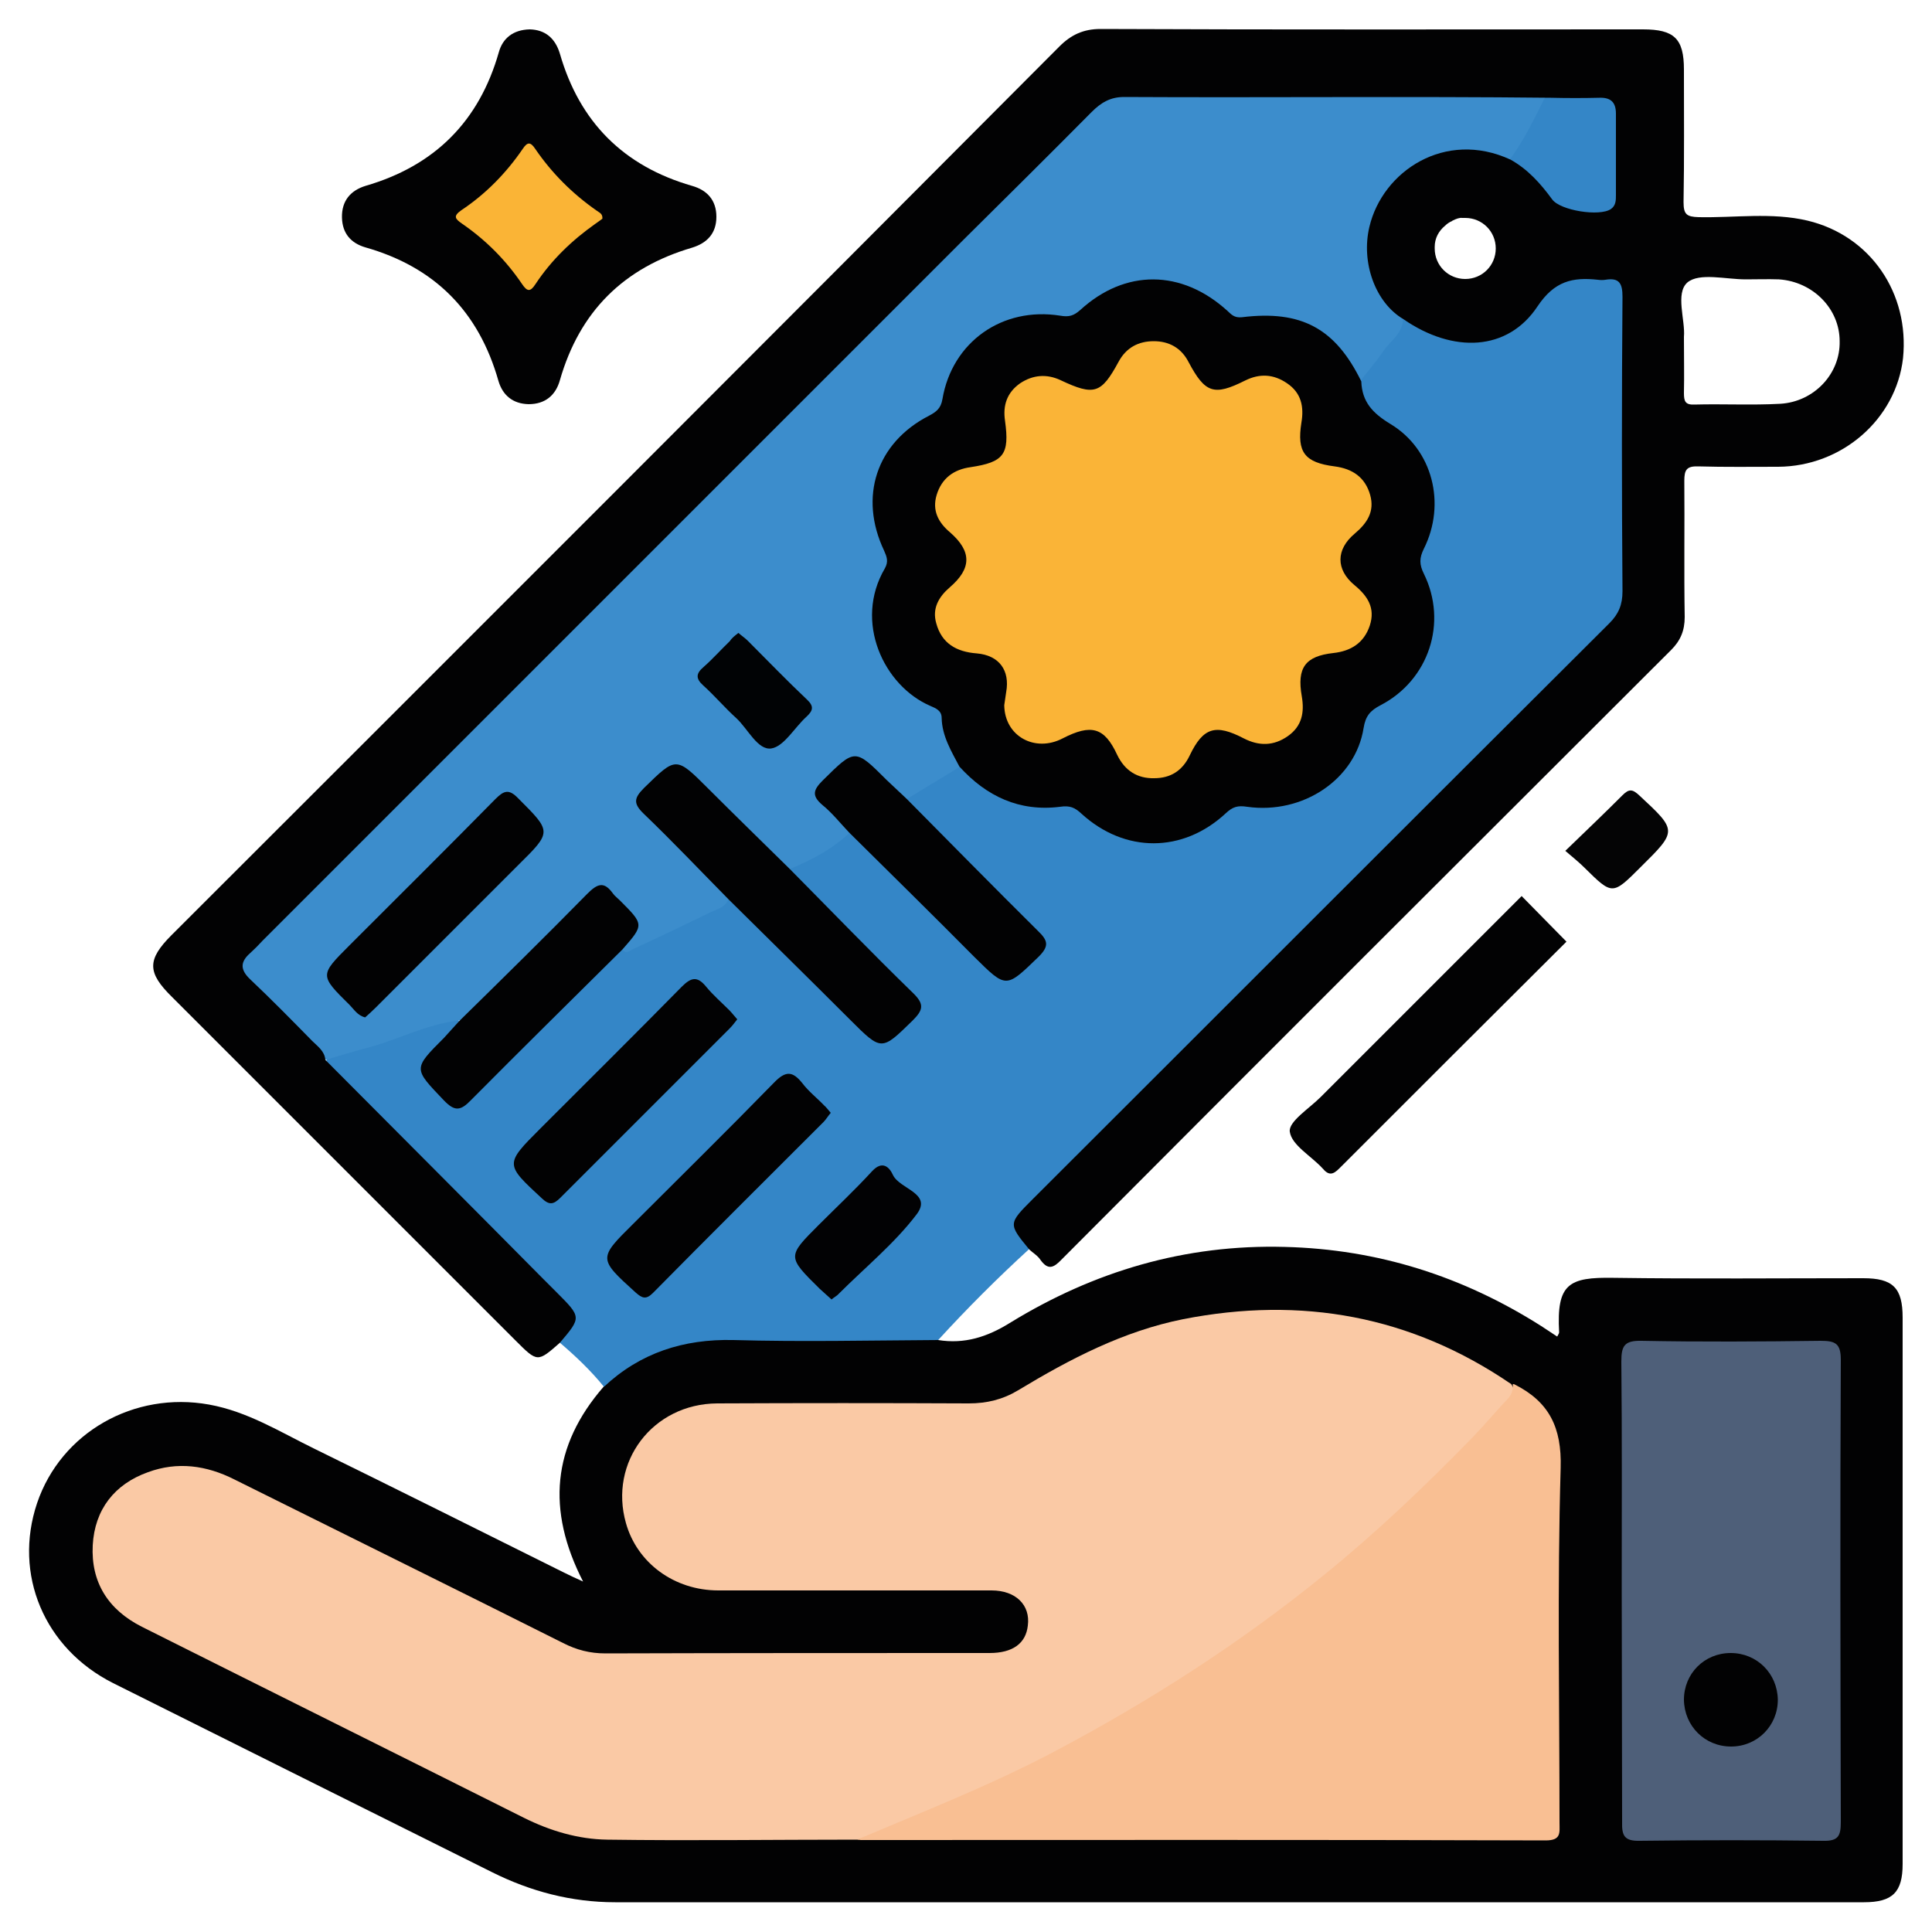
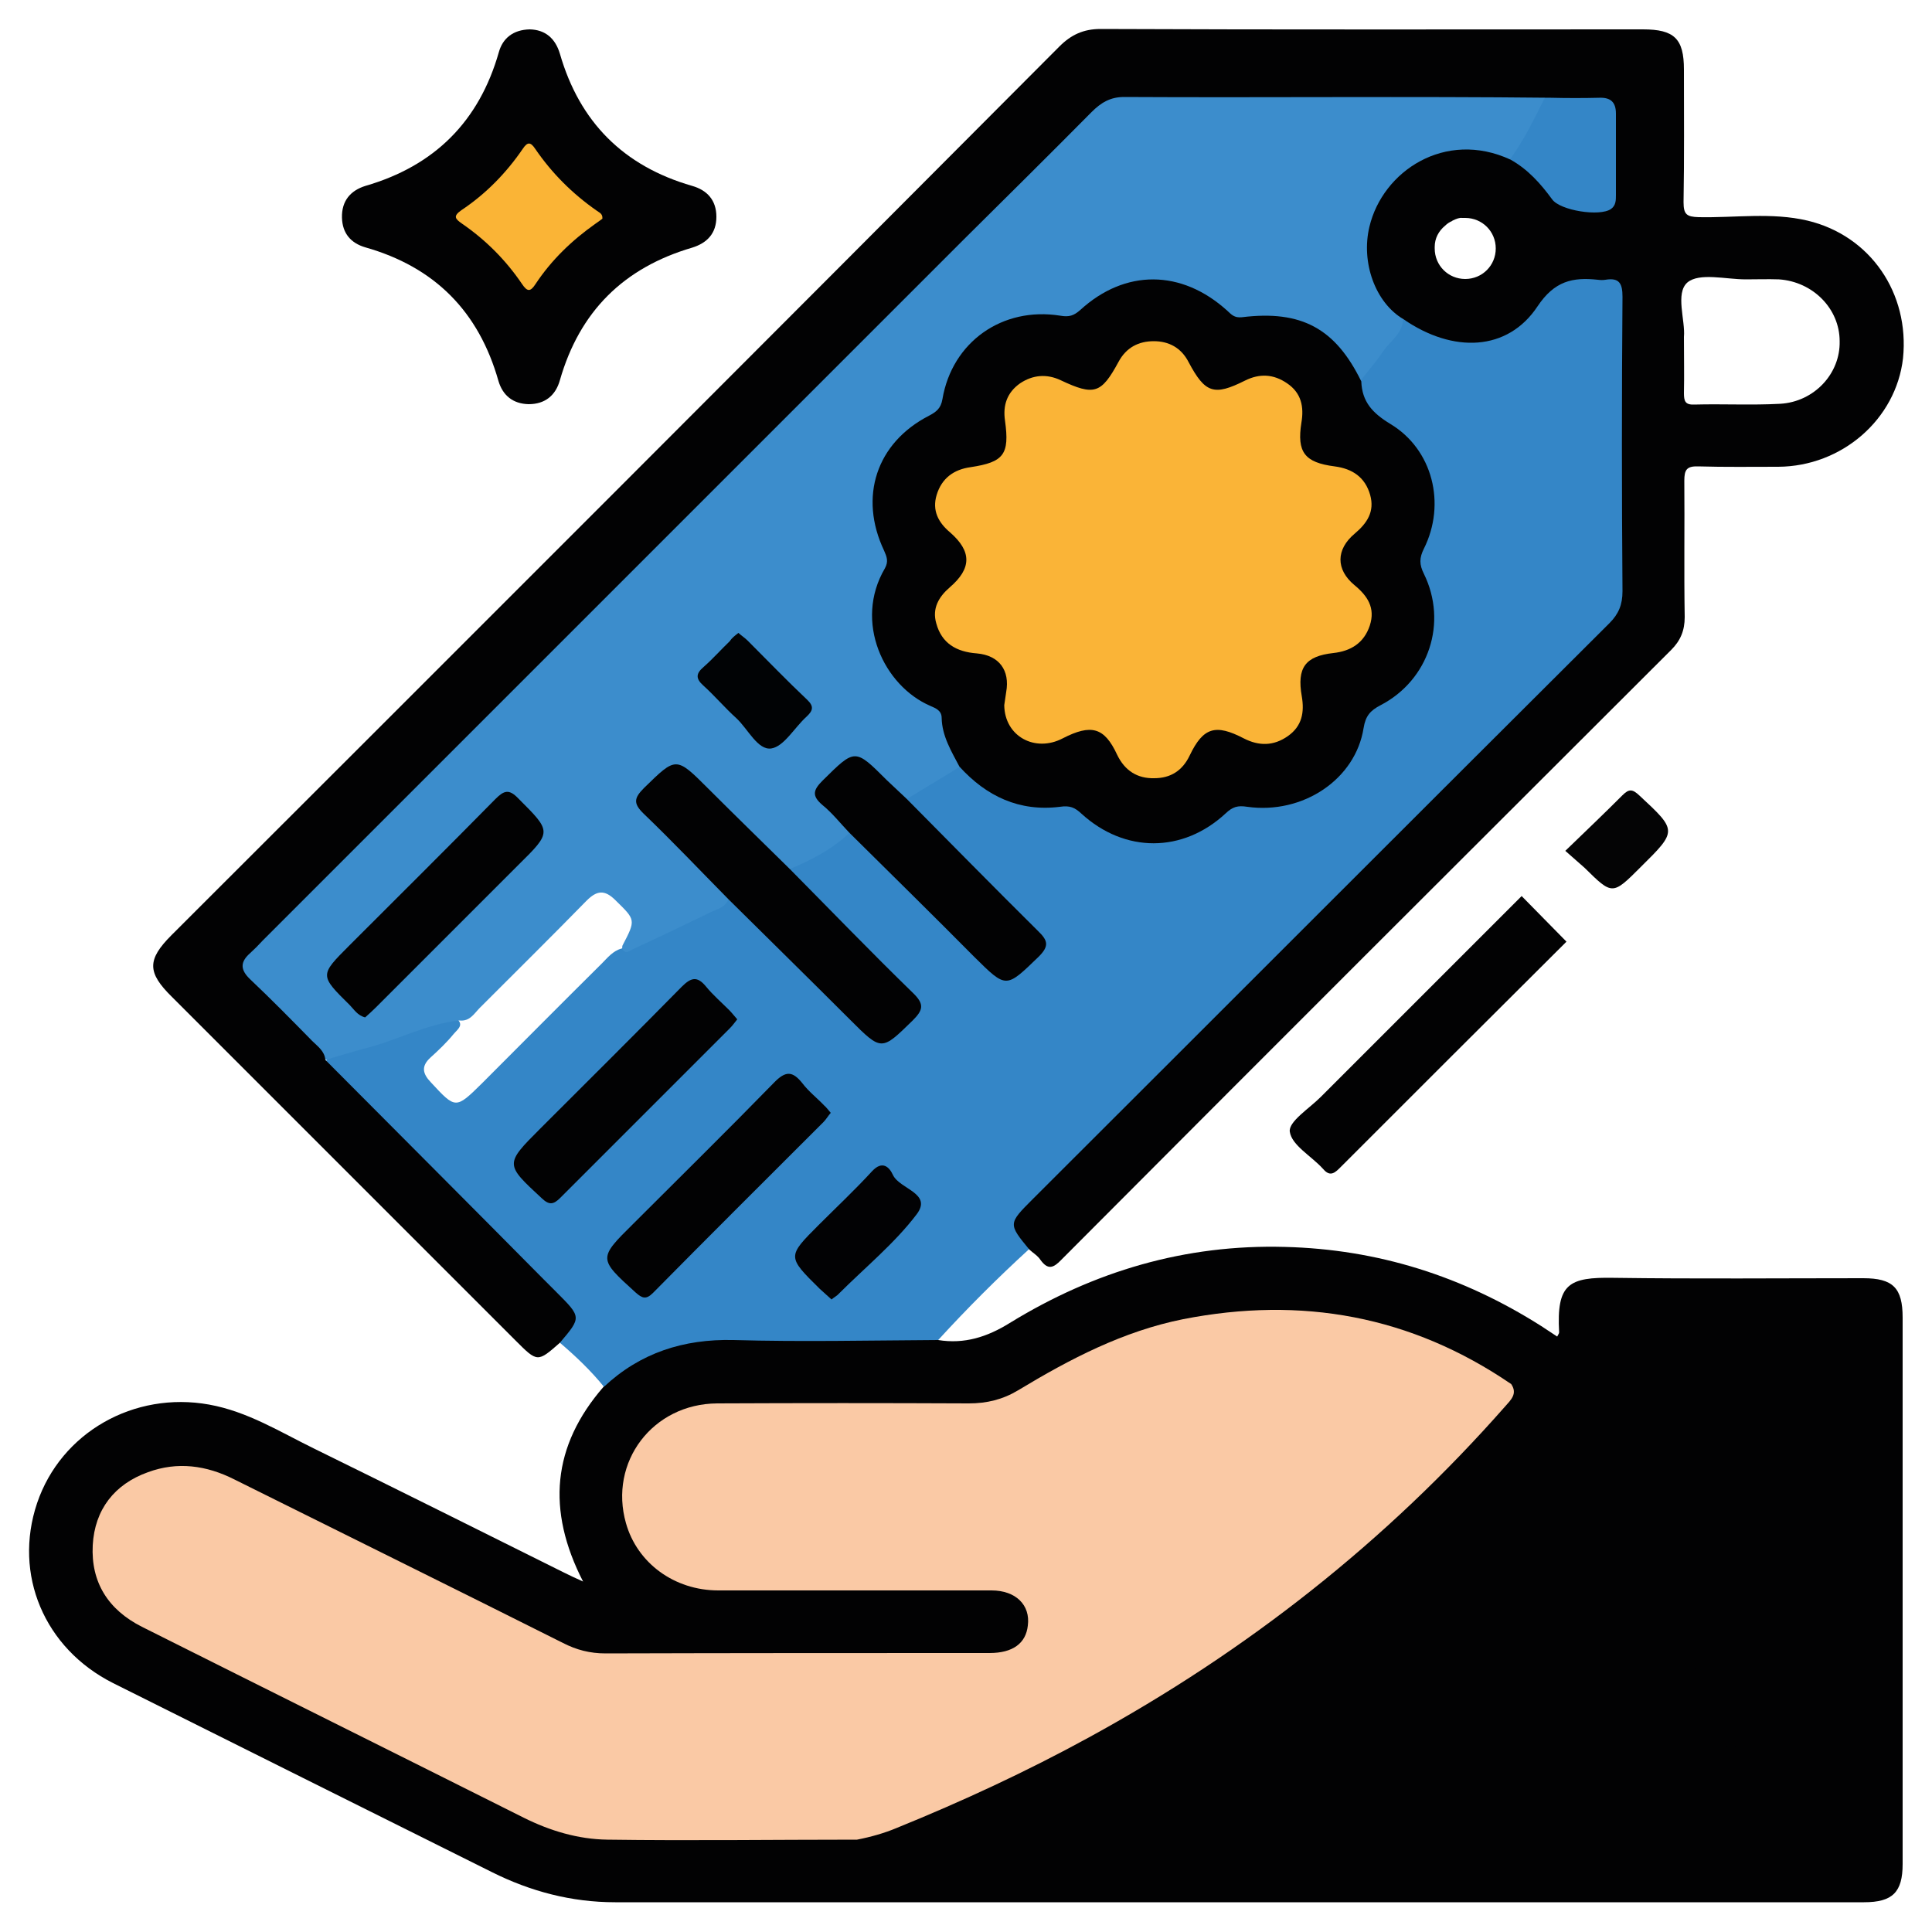
<svg xmlns="http://www.w3.org/2000/svg" version="1.1" id="Capa_1" x="0px" y="0px" viewBox="0 0 500 500" style="enable-background:new 0 0 500 500;" xml:space="preserve">
  <style type="text/css">
	.st0{fill:#020203;}
	.st1{fill:#3486C7;}
	.st2{fill:#040405;}
	.st3{fill:#FAC9A5;}
	.st4{fill:#F9BF93;}
	.st5{fill:#4E5F79;}
	.st6{fill:#3C8DCC;}
	.st7{fill:#020204;}
	.st8{fill:#FAB436;}
	.st9{fill:#010305;}
	.st10{fill:#FAB437;}
</style>
  <g>
    <g>
      <g>
        <path class="st0" d="M242.8,346.8c6.8,1.1,12.7-0.8,18.5-4.4c21.8-13.4,45.4-20.4,71.2-19.7c24.1,0.6,46.1,7.6,66.4,20.5     c1.4,0.9,2.7,1.8,4.1,2.7c0.3-0.6,0.5-0.8,0.5-1.1c-0.7-12.6,2.5-14.3,14.1-14.1c21.5,0.3,43.1,0.1,64.6,0.1     c7.7,0,10.2,2.5,10.2,10.2c0,47.1,0,94.3,0,141.4c0,7.3-2.6,9.9-10,9.9c-107.7,0-215.5,0-323.2,0c-11.3,0-21.9-2.8-31.9-7.8     c-32.7-16.3-65.4-32.6-98-48.9c-17.9-9-25.9-28.2-19.7-46.6c6.2-18.3,25.1-29,44.5-25.5c10,1.8,18.4,7.1,27.2,11.4     c21.6,10.6,43.2,21.4,64.7,32.1c1.4,0.7,2.9,1.4,4.9,2.3c-9.5-18.5-8-35.1,5.3-50.4c0.5-2.5,2.4-4,4.3-5.4     c7.3-5.2,15.4-8.2,24.5-8.2c17,0,34,0,51,0C238.4,345.5,240.8,345.1,242.8,346.8z" />
        <path class="st1" d="M242.8,346.8c-17.7,0.1-35.3,0.5-53,0c-12.9-0.3-24.1,3.3-33.5,12.1c-3.4-4.2-7.3-7.9-11.4-11.4     c3.2-7.4,3.2-7.4-3.1-13.7c-18-18-36.1-36.1-54.1-54.2c-1.6-1.6-4.4-2.9-2.9-6.1c11-3.6,21.6-8.5,33.2-10     c2.3,1.7,0.4,2.9-0.6,4.1c-1.8,2.2-3.9,4.2-6,6.1c-2.4,2.2-2.1,4.1,0.1,6.4c6.4,6.9,6.4,7,13.2,0.3c10.3-10.3,20.6-20.7,31-31     c1.5-1.5,2.9-3.3,5.1-3.9c9.6-3.3,18.4-8.4,27.5-12.9c2.7-0.1,4.1,2.1,5.7,3.7c10,9.9,19.9,19.9,29.9,29.9     c4.3,4.3,4.6,4.3,8.8,0.1c0.2-0.2,0.5-0.5,0.7-0.7c4.8-4.8,4.8-4.9,0.2-9.5c-8.6-8.7-17.3-17.3-26-26c-1.5-1.5-3.6-2.7-3.2-5.3     c4.8-3.5,9.9-6.5,15.2-9.3c2.7,0,4.1,2.2,5.7,3.8c10.3,10.2,20.5,20.4,30.7,30.7c4.5,4.5,4.7,4.5,9.2,0.1     c5.4-5.3,5.4-5.3,0.1-10.6c-9.2-9.2-18.3-18.3-27.5-27.5c-1.5-1.5-3.6-2.7-3.2-5.4c4.2-3.5,8-7.6,13.8-8.5c1.2,0.3,2.1,1,3,1.8     c6.5,6.4,14.3,8.6,23.1,7.4c2.4-0.3,4.1,0.4,6,1.9c12.7,10,23.2,10,36-0.1c2.2-1.8,4.4-2,7-1.7c9.5,0.9,17.6-2,23.7-9.6     c2.3-2.8,3.9-5.9,4.3-9.5c0.3-3.1,1.7-5.3,4.6-6.7c12.5-6.6,17.2-21.4,11.1-32.7c-1.5-2.8-0.9-5.4,0.3-8.2c5-11.9,1.2-24.6-10-31     c-4.4-2.5-6.4-5.6-6.1-10.5c3-6.3,7.9-11.3,11.8-17c1.5-0.1,2.5,0.8,3.7,1.5c11.8,6.5,24,4,31.3-7.2c2.8-4.3,6-5.5,10.7-5.5     C421,71.1,421,71,421,82.7c0,22-0.2,44,0.1,66.1c0.1,6.8-2.1,11.6-6.9,16.3c-48.5,48.2-96.9,96.7-145.2,145     c-1.1,1.1-2.1,2.2-3.2,3.2c-2.5,2.3-3.3,4.6-0.6,7.3c0.7,0.7,1.2,1.6,1.1,2.7C258.1,330.8,250.3,338.6,242.8,346.8z" />
        <path class="st0" d="M137.1,7.6c4,0.1,6.6,2.3,7.8,6.3c5.1,17.7,16.5,29.1,34.2,34.2c3.9,1.1,6.3,3.7,6.3,8c0,4.3-2.4,6.8-6.3,8     c-17.7,5.2-29.1,16.5-34.2,34.3c-1.1,3.9-3.8,6.2-8.1,6.2c-4.1-0.1-6.7-2.3-7.8-6c-5.1-18-16.5-29.5-34.5-34.6     c-3.7-1.1-5.9-3.6-6-7.7c-0.1-4.3,2.2-7,6.1-8.2c17.9-5.2,29.4-16.7,34.5-34.6C130.1,9.9,132.8,7.7,137.1,7.6z" />
        <path class="st0" d="M393.8,231.9c3.9,4,7.7,7.8,11.6,11.8c-19.6,19.5-39.2,39.1-58.8,58.7c-1.6,1.6-2.7,1.9-4.3,0     c-2.9-3.2-8-6-8.5-9.5c-0.4-2.6,5-6,8-9C359.2,266.5,376.5,249.2,393.8,231.9z" />
-         <path class="st2" d="M405.1,220.2c5.5-5.3,10.2-9.8,14.8-14.4c1.7-1.7,2.6-1.6,4.4,0.1c9.8,9.1,9.8,9.1,0.3,18.5     c-7.3,7.3-7.3,7.3-14.5,0.2C408.7,223.2,407.1,221.9,405.1,220.2z" />
+         <path class="st2" d="M405.1,220.2c5.5-5.3,10.2-9.8,14.8-14.4c1.7-1.7,2.6-1.6,4.4,0.1c9.8,9.1,9.8,9.1,0.3,18.5     c-7.3,7.3-7.3,7.3-14.5,0.2z" />
        <path class="st3" d="M221.8,476.1c-21.5,0-43.1,0.3-64.6,0c-7.6-0.1-14.9-2.3-21.7-5.7c-32.9-16.5-65.9-32.9-98.8-49.4     c-8.7-4.4-13.2-11.5-12.7-21.1c0.5-9.2,5.6-15.8,14.3-18.9c7.6-2.8,15.1-1.8,22.4,1.9C89,397,117.4,411,145.7,425.2     c3.5,1.8,7,2.7,11,2.7c33.1-0.1,66.3-0.1,99.4-0.1c6,0,9.4-2.5,9.9-7.1c0.7-5.3-3.1-9.1-9.4-9.1c-23.6,0-47.1,0-70.7,0     c-11.4,0-21-7.1-23.9-17.4c-4.5-15.8,6.9-30.9,23.6-31c21.7-0.1,43.4-0.1,65.1,0c4.7,0,8.8-1,12.8-3.4     c13.4-8.1,27.2-15.3,42.7-18.4c30.6-6,59-0.9,84.9,16.8c1.7,2.5-0.1,4.1-1.5,5.7c-30.8,35-66.9,63.4-107.9,85.8     c-16.1,8.8-32.7,16.5-49.7,23.4C228.9,474.4,225.4,475.4,221.8,476.1z" />
-         <path class="st4" d="M221.8,476.1c17-7.2,34.1-13.9,50.5-22.5c24.8-13.1,48.3-28.1,70.1-45.8c13.6-11,26.2-23,38.4-35.5     c3.3-3.4,6.3-7,9.5-10.4c1-1.1,1.3-2.3,1.2-3.7c0.2,0,0.4,0,0.5,0.1c8.9,4.5,12.2,11.1,11.9,21.6c-0.9,30.6-0.3,61.2-0.3,91.8     c0,2.6,0.5,4.6-3.6,4.6c-59-0.2-118.1-0.1-177.2-0.1C222.4,476.2,222.1,476.1,221.8,476.1z" />
-         <path class="st5" d="M419.7,411.4c0-19.7,0.1-39.4-0.1-59c0-4,0.7-5.5,5.2-5.4c15.5,0.3,31,0.2,46.4,0c3.8,0,5.2,0.7,5.2,4.9     c-0.2,39.9-0.1,79.7,0,119.6c0,3.6-0.6,5-4.6,4.9c-15.8-0.2-31.6-0.2-47.4,0c-4,0.1-4.7-1.3-4.6-4.9     C419.8,451.4,419.7,431.4,419.7,411.4z" />
        <path class="st6" d="M84.2,274.3c-7.5-7.4-15-14.9-22.6-22.2c-1.5-1.5-1.9-2.6-0.1-4.1c0.8-0.6,1.4-1.4,2.2-2.1     c72.8-72.8,145.6-145.5,218.3-218.3c2.7-2.7,5.3-3.9,9.1-3.9c36.5,0.2,73,0.2,109.5,0.3c1.3,1.8-0.2,3.1-0.9,4.5     c-1.8,3.7-3.9,7.4-6.1,10.9c-0.8,1.3-1.2,3.3-3.5,2.7c-8.8-3.2-17.3-3.2-25.2,2.6c-9.5,6.9-15.6,23.3-1.8,37.7     c0,3.9-3.3,5.8-5.2,8.6c-1.7,2.6-3.8,4.9-5.7,7.4c-1.8-0.3-2.3-1.8-3-3.1c-5.9-9.6-14.5-13.8-25.6-12.4c-3.4,0.4-5.7-0.5-8.2-2.6     c-10.2-8.8-22.7-9.1-33.1-0.7c-3.2,2.6-6.2,3.6-10.5,3.3c-13.2-1.2-23.7,6.9-26.6,20.1c-0.6,2.8-2.1,4.4-4.4,5.7     c-12.7,6.8-17.1,21.7-11.1,32.7c1.4,2.6,1,5-0.1,7.7c-5.4,12.8-1.3,25,10.7,32c3,1.8,5,3.8,5.2,7.4c0.2,3.5,3.5,6.2,2.8,10     c-4.5,2.8-9.1,5.5-13.6,8.3c-4.3-0.6-6-4.5-8.8-7c-4.7-4.3-4.7-4.4-9.2,0c-5.4,5.3-5.3,5.3,0.1,10.9c1.3,1.4,3.3,2.5,3,4.9     c-4.5,4.2-9.8,7-15.4,9.3c-2.4,0.2-3.5-1.7-4.9-3c-7-6.9-14.1-13.9-20.9-21c-2.7-2.8-4.7-2.8-7.5-0.1c-6.3,6.3-6.4,6.1-0.1,12.4     c4.8,4.9,9.7,9.7,14.5,14.6c1.3,1.4,3.3,2.5,3,4.9c-0.7,2-2.6,2.5-4.2,3.2c-6.8,3.3-13.7,6.6-20.6,9.8c-0.8,0.4-1.7,1.3-2.6,0     c-0.1-0.3-0.1-0.7,0-1c3.5-6.7,3.4-6.6-1.8-11.7c-2.8-2.8-4.8-2.6-7.5,0.1c-9.1,9.3-18.4,18.5-27.6,27.7     c-1.5,1.5-2.6,3.6-5.3,3.3c-8.8,0.9-16.6,5.4-25.1,7.4C90.5,272.4,87.4,273.4,84.2,274.3z" />
        <path class="st0" d="M248.3,198.4c-2.1-4-4.5-7.9-4.6-12.6c0-1.9-1.5-2.5-2.9-3.1c-12.1-5.2-19.9-21.8-11.8-35.6     c1-1.8,0.5-3-0.2-4.6c-6.6-13.9-2-27.9,11.6-34.9c1.9-1,3.1-1.9,3.5-4.3c2.5-14.8,15.5-24,30.5-21.6c2.3,0.4,3.5,0,5.2-1.5     c11.6-10.6,26.2-10.5,38,0.2c1.1,1,1.8,1.9,3.8,1.7c15.4-1.9,24.2,2.9,30.9,16.6c0.2,5.3,2.9,8.2,7.5,11     c11,6.6,14.5,20.7,8.7,32.3c-1.2,2.4-1.2,4.1,0,6.5c6.2,12.6,1.3,27.5-11.2,34c-2.7,1.4-3.9,2.8-4.4,5.9     c-2.1,13.3-15.7,22.4-30.1,20.4c-2.5-0.4-3.8,0-5.6,1.7c-11.1,10.3-26.1,10.3-37.3,0.1c-1.7-1.6-3-2.2-5.6-1.8     C263.8,210.1,255.3,206.1,248.3,198.4z" />
        <path class="st0" d="M188.5,232.7c-7.3-7.4-14.4-14.9-21.9-22.1c-2.8-2.7-2.5-4.1,0.1-6.7c8.3-8.1,8.2-8.2,16.6,0.2     c7,7,14.1,13.9,21.1,20.8c10.6,10.7,21.1,21.6,31.9,32.1c3,2.9,2.6,4.4-0.1,7.1c-8.1,7.9-8,8-16.2-0.2     C209.5,253.4,199,243.1,188.5,232.7z" />
        <path class="st0" d="M219.8,215.5c-2.3-2.4-4.4-5.1-7-7.2c-2.8-2.4-2.3-3.9,0.1-6.3c8.4-8.3,8.3-8.4,16.6-0.1     c1.7,1.6,3.4,3.2,5.1,4.8c11.3,11.4,22.6,22.9,34,34.2c2.6,2.5,3,3.9,0.2,6.7c-8.5,8.2-8.3,8.3-16.6,0.1     C241.5,236.9,230.6,226.2,219.8,215.5z" />
-         <path class="st0" d="M118.9,264.2c11.1-10.9,22.2-21.8,33.1-32.9c2.6-2.6,4.3-3.3,6.6-0.1c0.5,0.7,1.2,1.2,1.8,1.8     c6.3,6.3,6.3,6.3,0.7,12.7c-13.1,13-26.2,25.9-39.2,39c-2.7,2.8-4.2,3-7,0.1c-7.9-8.3-8.1-8.1,0-16.2     C116.2,267.2,117.5,265.7,118.9,264.2z" />
        <path class="st0" d="M190.8,263.8c-0.7,0.9-1.3,1.7-2,2.4c-14.6,14.6-29.2,29.2-43.8,43.8c-1.8,1.8-2.9,1.9-4.8,0.1     c-9.5-8.8-9.6-8.8-0.4-18c12.2-12.2,24.5-24.4,36.6-36.7c2.4-2.4,4-2.9,6.3-0.1c1.8,2.2,4,4.1,6,6.1     C189.4,262.1,190,262.9,190.8,263.8z" />
        <path class="st0" d="M215,288c-0.7,0.8-1.2,1.7-1.9,2.4c-14.7,14.7-29.5,29.4-44.1,44.2c-1.8,1.8-2.8,1.4-4.5-0.1     c-9.7-8.8-9.7-8.8-0.5-17.9c12.1-12.1,24.3-24.1,36.3-36.4c3-3.1,4.8-3.1,7.4,0.2c1.6,2.1,3.8,3.8,5.6,5.7     C213.8,286.5,214.3,287.2,215,288z" />
        <path class="st7" d="M215.2,336.3c-1.1-1-2.1-1.9-3.1-2.8c-8.4-8.3-8.4-8.3-0.2-16.5c4.6-4.6,9.4-9.1,13.8-13.9     c2.7-2.9,4.5-1,5.4,1c1.8,3.7,10.3,4.7,6.1,10.2c-5.7,7.5-13.3,13.7-20.1,20.5C216.7,335.3,215.9,335.7,215.2,336.3z" />
        <path class="st1" d="M390.1,42.1c4.3-5.5,7.2-11.9,10.4-18.2c5.4-0.1,10.7,0,16.1-0.2c2.4-0.1,3.2,0.6,3.2,3.1     c-0.1,8.7-0.1,17.4,0,26.1c0,2.3-0.5,3.5-3,3.2c-1.3-0.2-2.7-0.1-4,0c-6.1,0.5-11.7,0.6-14.5-6.8C396.9,46,393,44.3,390.1,42.1z" />
        <path class="st8" d="M155.9,56.6c-0.5,0.4-1.1,0.8-1.8,1.3c-6.1,4.3-11.4,9.4-15.5,15.6c-1.3,2-2.1,2.1-3.5,0     c-4.2-6.2-9.4-11.4-15.5-15.6c-1.7-1.2-2.5-1.9-0.2-3.5c6.3-4.2,11.6-9.6,15.9-15.9c1.2-1.8,2-1.8,3.2,0     c4.3,6.3,9.6,11.6,15.9,16C155,55,156,55.2,155.9,56.6z" />
        <path class="st0" d="M448,452c-6.8,0-12.1-5.3-12.2-12.1c0-6.8,5.3-12.1,12.1-12.1c6.8,0,12.1,5.3,12.2,12.1     C460.1,446.6,454.8,452,448,452z" />
        <path class="st0" d="M94.5,263.3c-2-0.5-2.9-2.1-4-3.2c-7.8-7.7-7.8-7.7-0.1-15.4c12.6-12.6,25.3-25.2,37.8-37.9     c2.2-2.2,3.5-2.7,5.9-0.2c8.7,8.7,8.8,8.6,0,17.3c-12.3,12.3-24.5,24.5-36.8,36.8C96.4,261.6,95.4,262.5,94.5,263.3z" />
        <path class="st9" d="M191.1,163.8c0.9,0.8,1.7,1.3,2.4,2c5.1,5.1,10.1,10.3,15.4,15.3c1.9,1.8,1.4,2.9-0.2,4.4     c-3.1,2.8-5.8,7.7-9.1,8.2c-3.5,0.5-6-5-9-7.8c-3-2.7-5.6-5.8-8.6-8.5c-2-1.8-1.9-3.1,0.1-4.8c2.4-2.1,4.5-4.5,6.8-6.7     C189.4,165.1,190.2,164.5,191.1,163.8z" />
        <path class="st10" d="M259.9,182.5c0.1-0.7,0.3-2,0.5-3.4c1-5.6-1.8-9.5-7.6-10c-5.3-0.4-9.1-2.6-10.5-7.8     c-1.1-3.8,0.6-6.8,3.5-9.3c5.7-4.9,5.7-9.3,0.1-14.2c-3.1-2.6-4.7-5.7-3.5-9.7c1.3-4.3,4.4-6.6,8.8-7.2c8.6-1.3,10.1-3.3,8.9-12     c-0.6-4,0.5-7.3,3.9-9.7c3.3-2.2,6.9-2.5,10.5-0.8c8.7,4.1,10.5,3.5,15-4.8c2-3.7,5.2-5.3,9.1-5.3c3.9,0,7.1,1.7,9,5.4     c4.3,8.1,6.6,8.8,14.6,4.8c3.8-1.9,7.4-1.7,10.9,0.7c3.7,2.5,4.4,6.1,3.7,10.2c-1.2,7.6,0.8,10.3,8.6,11.3     c4.6,0.6,7.9,2.8,9.2,7.4c1.2,4.3-0.8,7.3-4,10c-4.9,4.1-4.9,9.3-0.1,13.3c3.4,2.8,5.5,5.9,4,10.5c-1.5,4.5-4.9,6.6-9.4,7.1     c-7.3,0.8-9.5,3.8-8.2,11.2c0.7,4.1,0.1,7.7-3.6,10.3c-3.7,2.6-7.5,2.6-11.4,0.6c-7.3-3.8-10.5-2.9-14,4.4c-1.9,4-5,5.9-9.2,5.9     c-4.3,0.1-7.6-1.9-9.6-6.1c-3.3-7.1-6.7-8-14.1-4.2C267.9,194.8,260,190.6,259.9,182.5z" />
      </g>
    </g>
    <path class="st0" d="M467.8,57.1c-9.3-2.2-18.8-0.7-28.2-0.9c-3.1-0.1-3.9-0.7-3.9-3.9c0.2-11.4,0.1-22.9,0.1-34.3   c0-8-2.5-10.4-10.6-10.4c-46.8,0-93.6,0.1-140.4-0.1c-4.4,0-7.6,1.5-10.6,4.5C197.7,88.8,121.1,165.4,44.4,242   c-6.4,6.4-6.3,9.7,0.1,16c29.6,29.6,59.3,59.3,88.9,88.9c5.7,5.7,5.7,5.7,11.5,0.6c5.6-6.6,5.6-6.6-0.9-13.1   c-1.1-1.1-2.1-2.1-3.2-3.2c-18.8-19-37.7-37.9-56.6-56.9c-0.2-2.3-2-3.5-3.4-4.9c-5.3-5.4-10.6-10.8-16.1-16   c-2.5-2.4-2.6-4.4,0-6.7c1.1-1,2.2-2.1,3.2-3.2c60.6-60.6,121.1-121.1,181.7-181.7C260.6,50.9,271.6,40,282.5,29   c2.4-2.4,4.8-3.9,8.4-3.9c36.8,0.2,73.7-0.2,110.5,0.2c4.2,0.1,8.4,0.1,12.5,0c2.9-0.1,4.3,1.1,4.3,4.1c0,7,0,14.1,0,21.1   c0,1.3,0,2.7-1.3,3.6c-2.9,2-13.1,0.4-15.2-2.5c-3-4.1-6.3-7.8-10.8-10.3c-16.9-7.8-33.1,3-36.5,17.4c-2.2,9.2,1.5,19.6,8.8,23.9   c12.9,8.9,27,8.3,34.7-3.3c4.4-6.6,9.1-7.6,15.6-6.9c0.7,0.1,1.4,0.1,2,0c3.6-0.6,4.4,1,4.4,4.4c-0.2,25.4-0.2,50.8,0,76.2   c0,3.5-1,5.9-3.4,8.3c-49.8,49.6-99.4,99.3-149.2,149c-6.4,6.4-6.4,6.4-0.9,13.1c1,0.9,2.2,1.6,2.9,2.7c1.9,2.6,3.3,2.1,5.4-0.1   c52.5-52.7,105.1-105.2,157.8-157.8c2.4-2.4,3.5-5,3.5-8.5c-0.2-11.8,0-23.6-0.1-35.3c0-2.8,0.6-3.8,3.6-3.7   c6.9,0.2,13.8,0.1,20.7,0.1c16.5-0.1,30.5-12.3,32.3-28.1C494.2,75.9,484.1,61,467.8,57.1z M379.2,72.2c-4.4,0-7.9-3.5-7.9-7.9   c0-0.1,0-0.3,0-0.4c0-2.2,1-4.1,2.7-5.5c0.5-0.5,1.1-0.9,1.8-1.2c0,0,0.1-0.1,0.1-0.1c1-0.5,1.9-0.8,2.5-0.7c0.3,0,0.6,0,0.8,0   c4.4,0,7.9,3.5,7.9,7.9S383.6,72.2,379.2,72.2z M460.7,104.5c-7.4,0.4-14.8,0-22.2,0.2c-2.4,0.1-2.7-0.9-2.7-3   c0.1-4.5,0-9.1,0-14.5c0.4-4.3-2.3-11.3,0.9-14.1c3.1-2.6,9.9-0.8,15.1-0.8c2.9,0,5.7-0.1,8.6,0c8.8,0.6,15.7,7.6,15.7,16   C476.3,96.7,469.5,104,460.7,104.5z" />
  </g>
</svg>